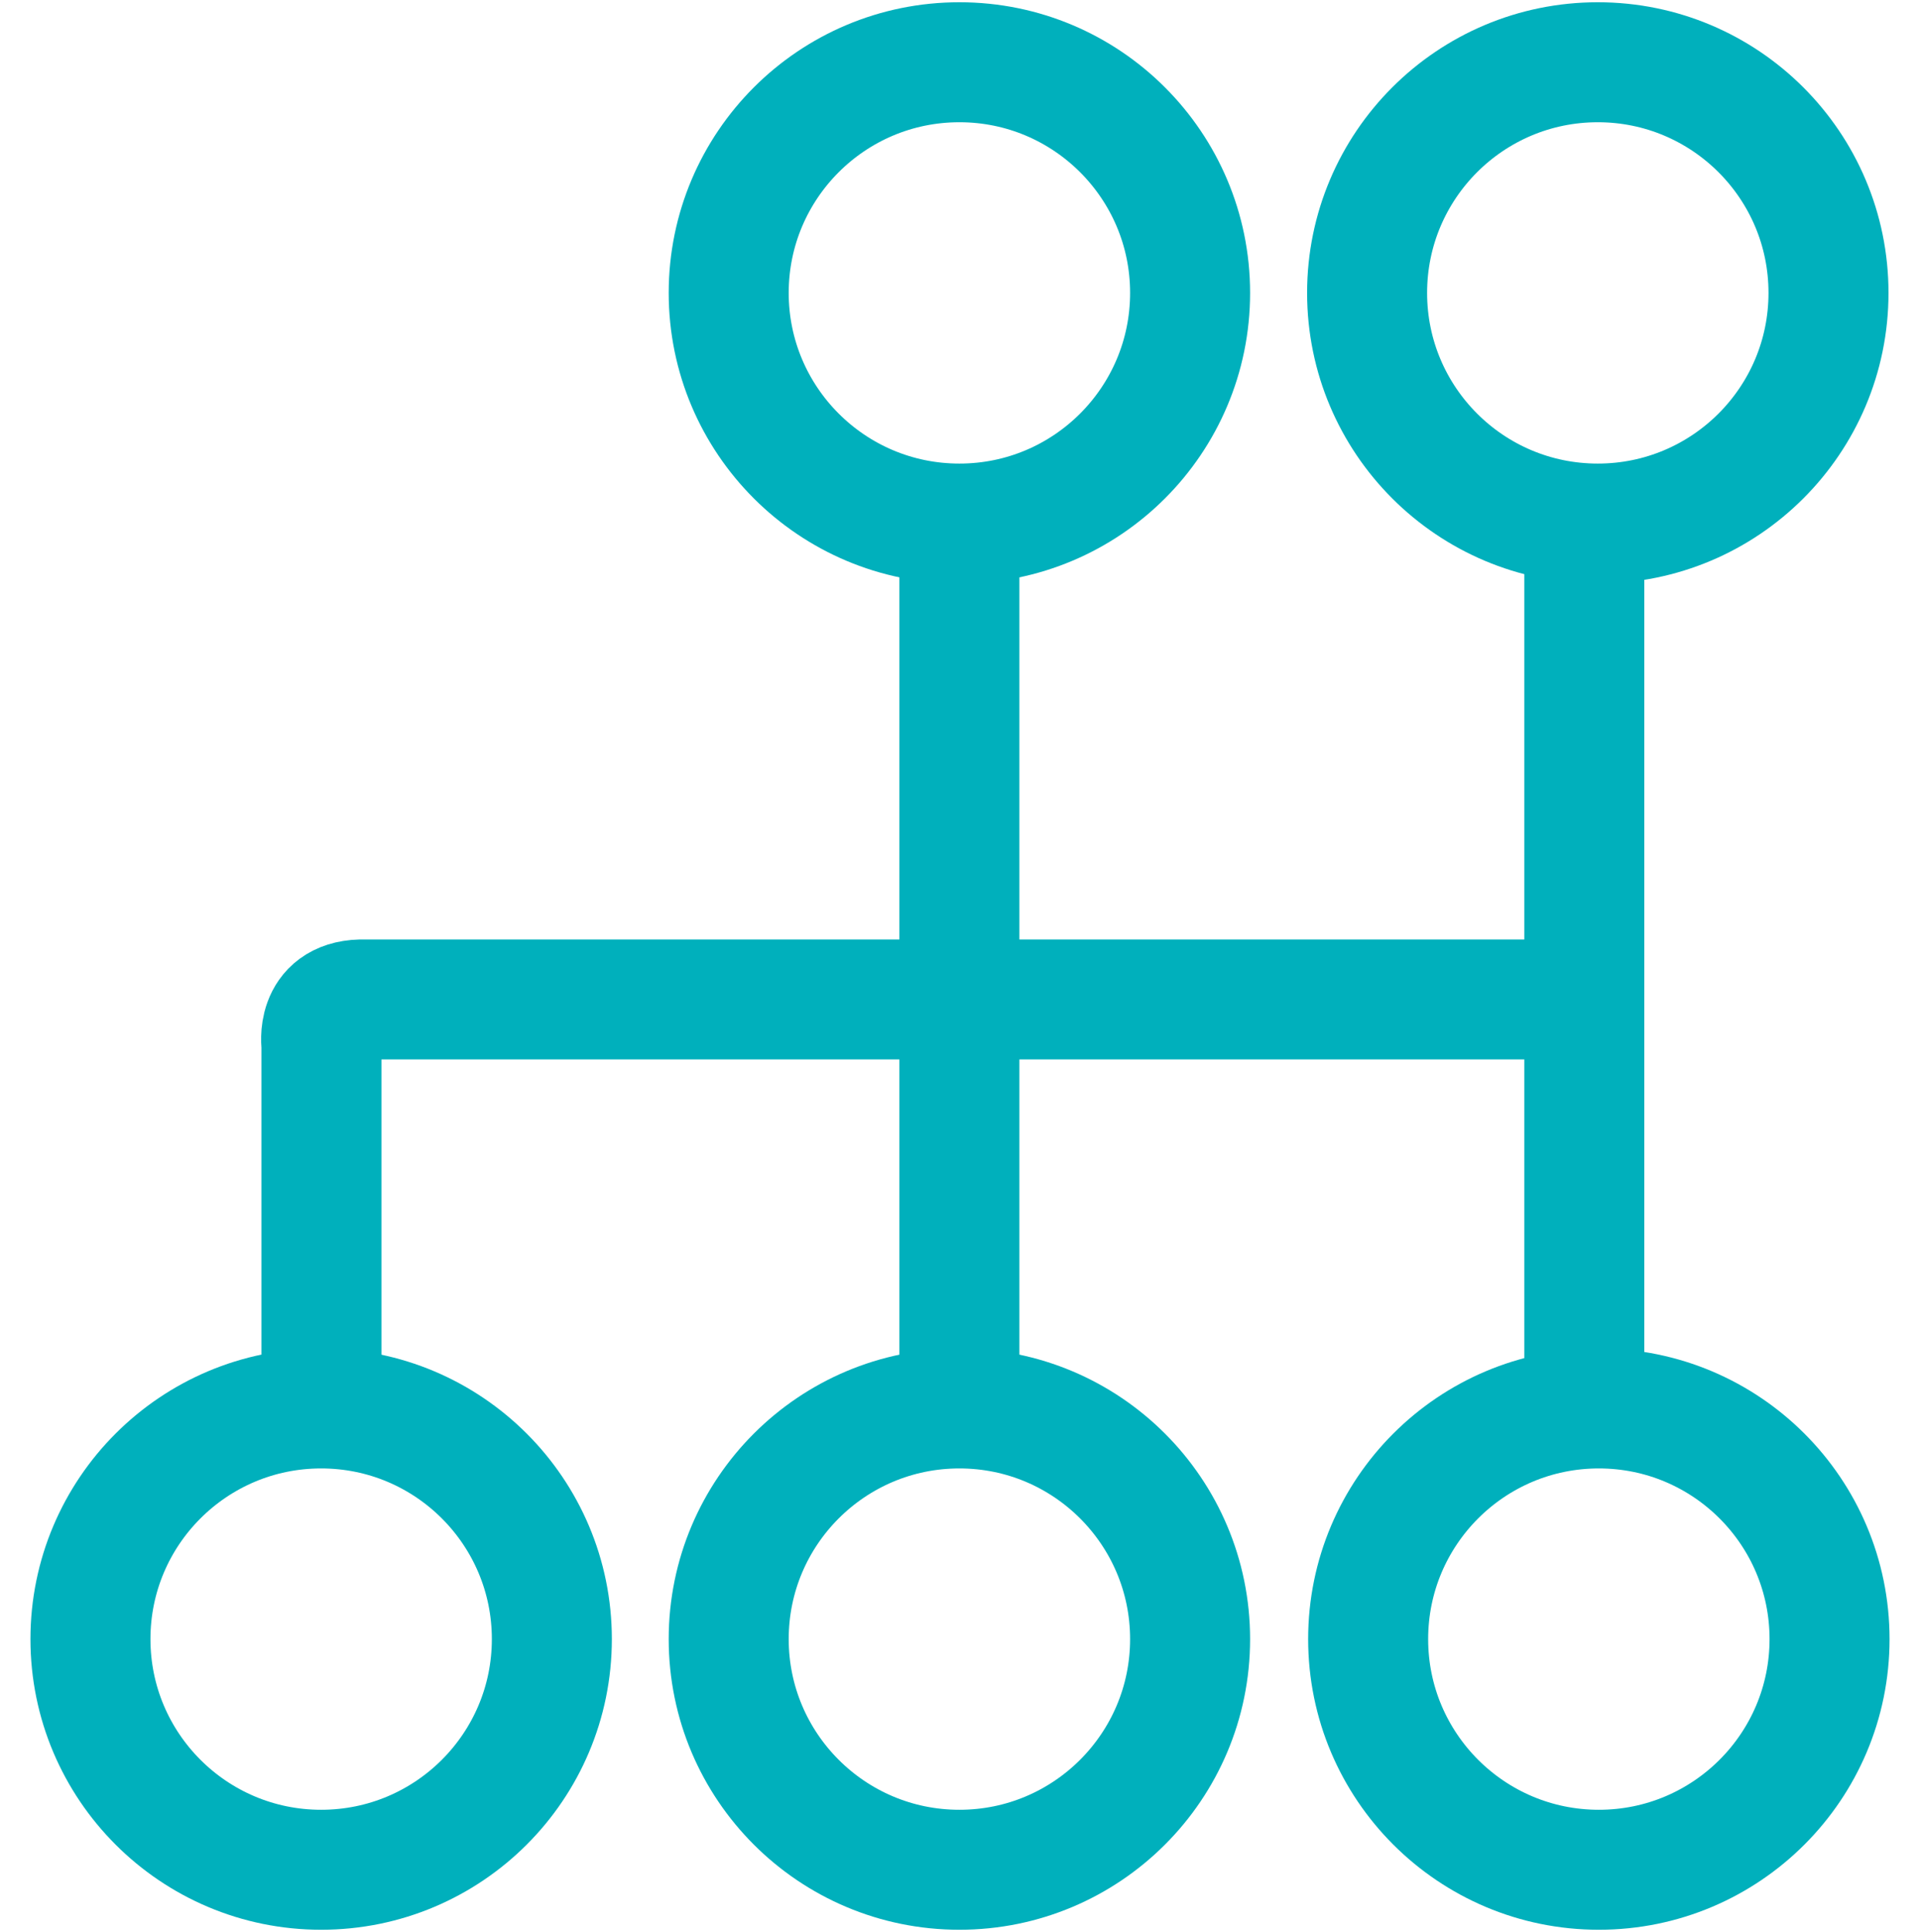
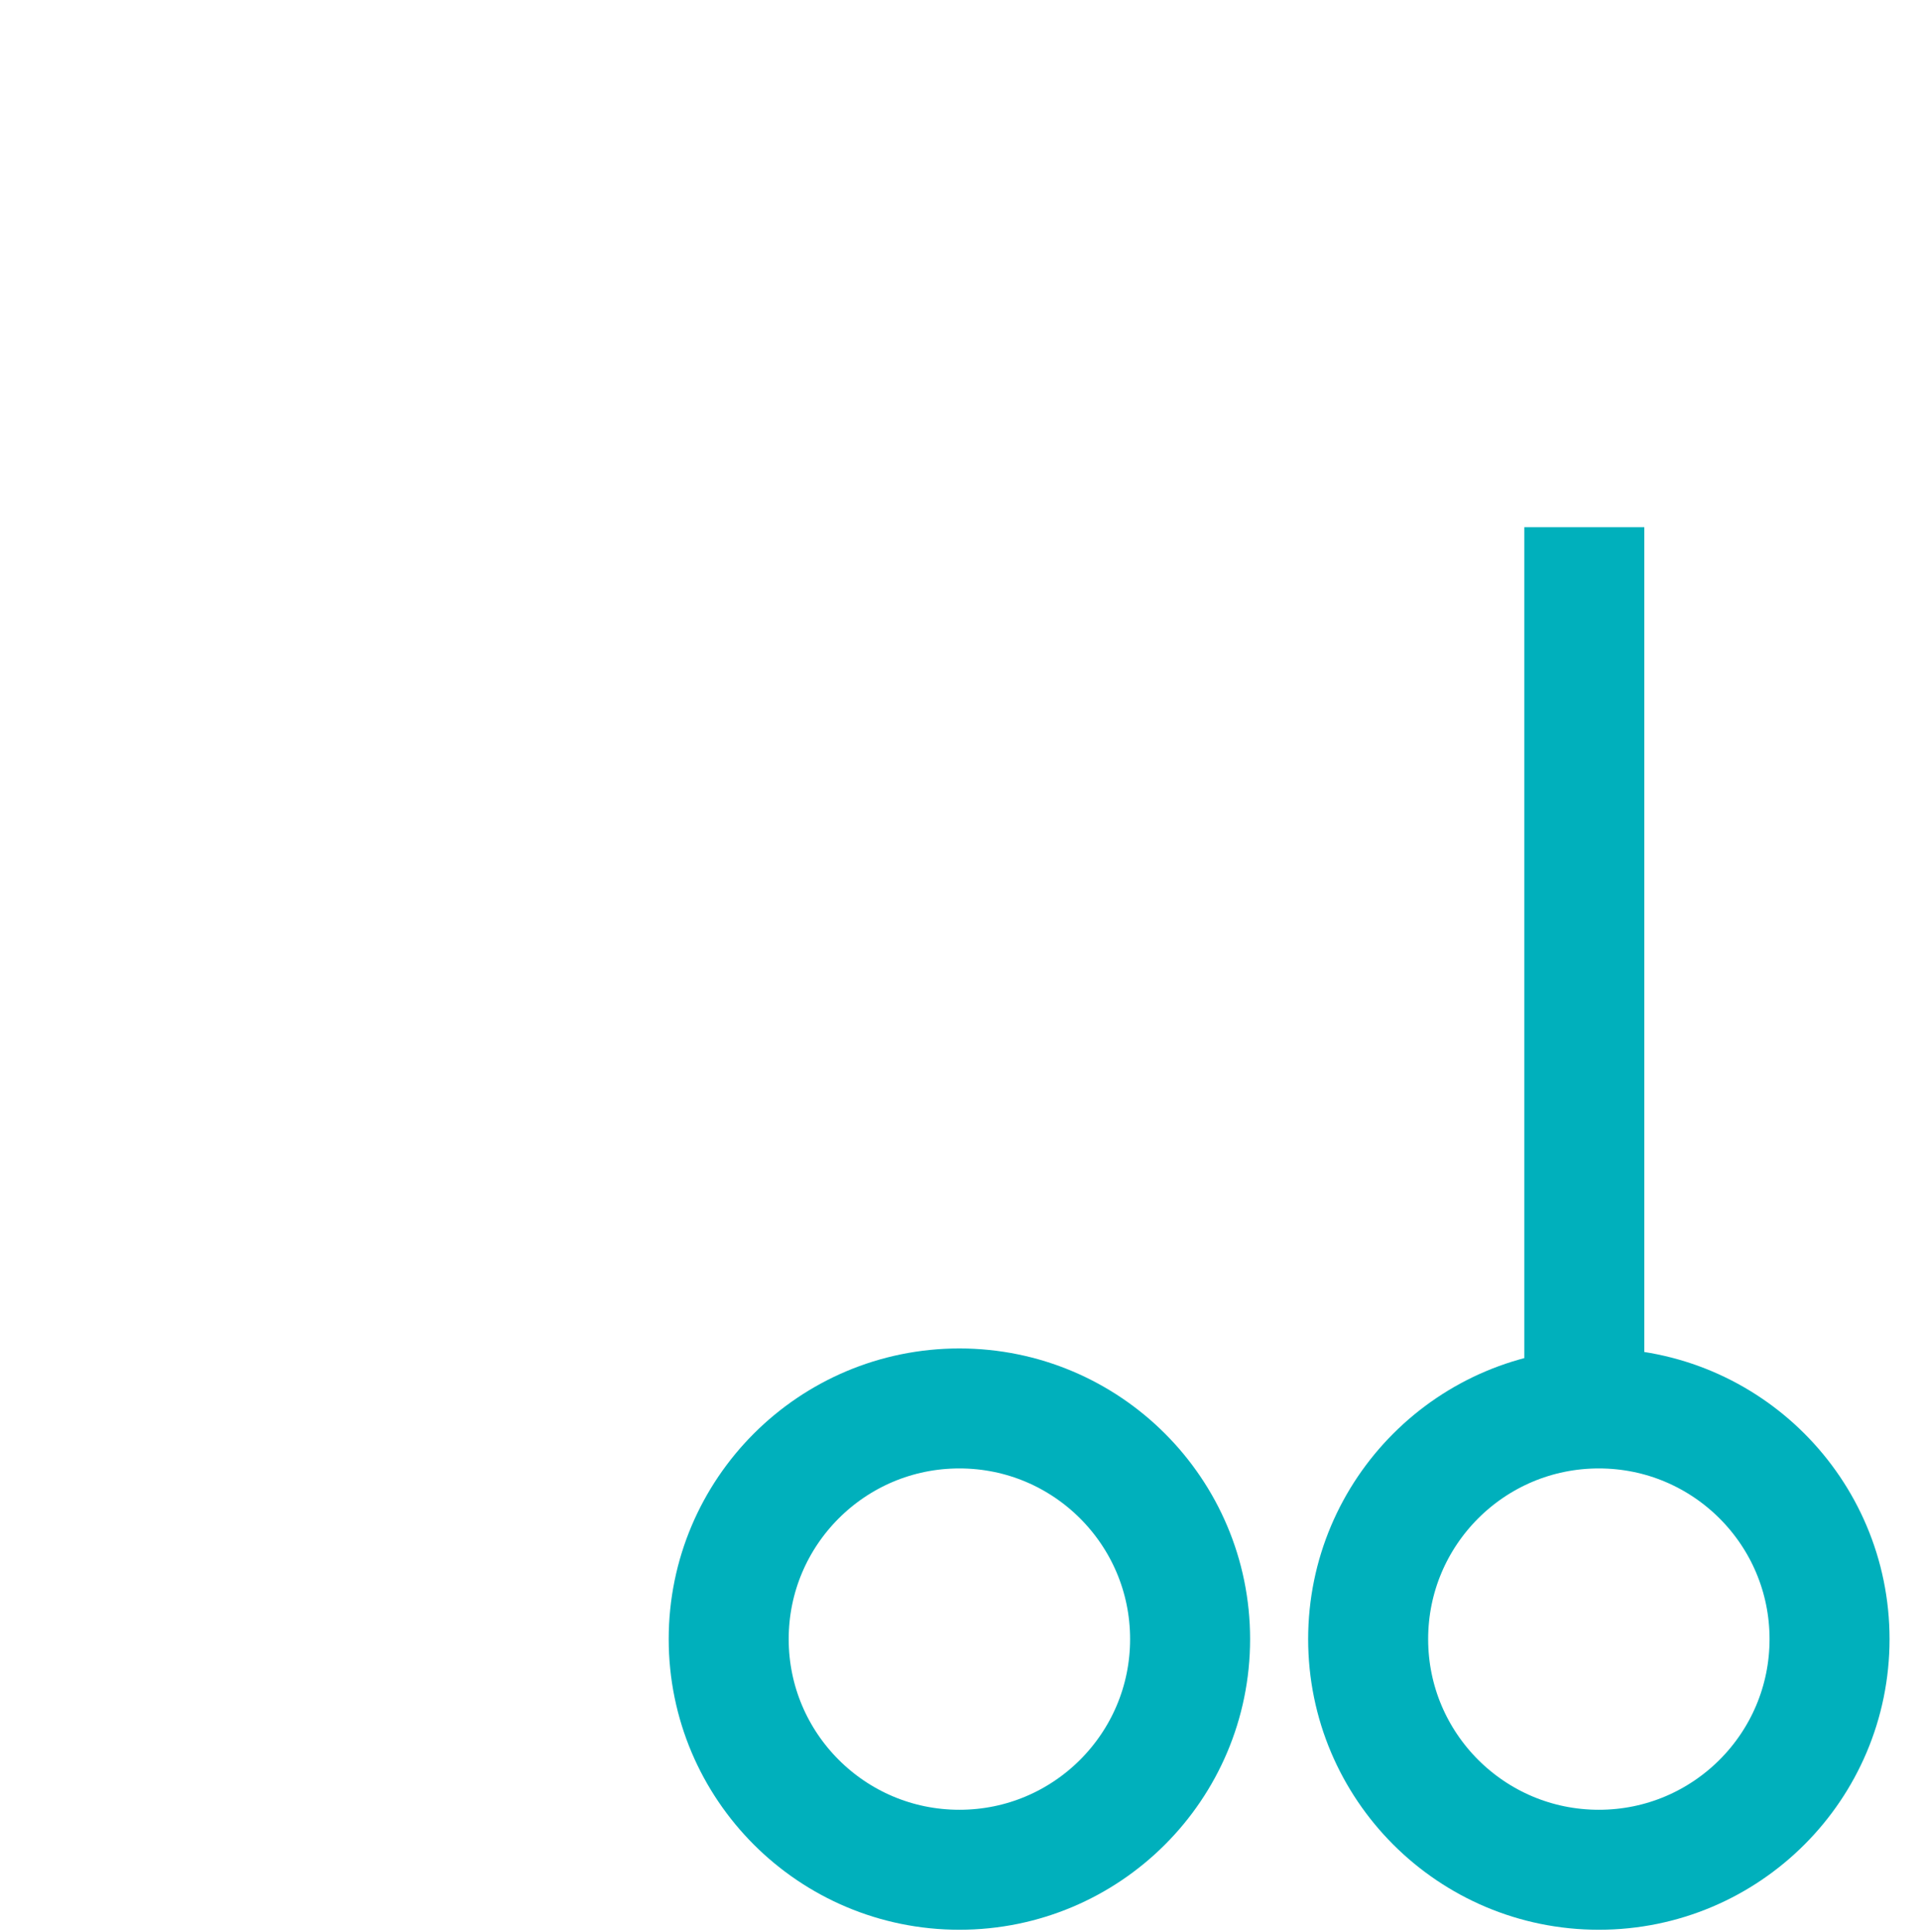
<svg xmlns="http://www.w3.org/2000/svg" id="Layer_1" data-name="Layer 1" viewBox="0 0 128 128.82">
  <defs>
    <style>
      .cls-1 {
        fill: none;
        stroke: #00b0bc;
        stroke-miterlimit: 10;
        stroke-width: 8px;
      }
    </style>
  </defs>
-   <circle class="cls-1" cx="21.41" cy="109.29" r="15.38" />
  <circle class="cls-1" cx="63.96" cy="109.29" r="15.38" />
  <circle class="cls-1" cx="106.59" cy="109.29" r="15.38" />
-   <circle class="cls-1" cx="63.96" cy="19.53" r="15.38" />
-   <circle class="cls-1" cx="106.52" cy="19.53" r="15.38" />
-   <line class="cls-1" x1="63.96" y1="35.15" x2="63.96" y2="93.67" />
  <line class="cls-1" x1="105.62" y1="35.15" x2="105.62" y2="93.67" />
-   <path class="cls-1" d="M21.43,92.98v-23.33s-.44-2.92,2.62-3.01h80.31" />
</svg>